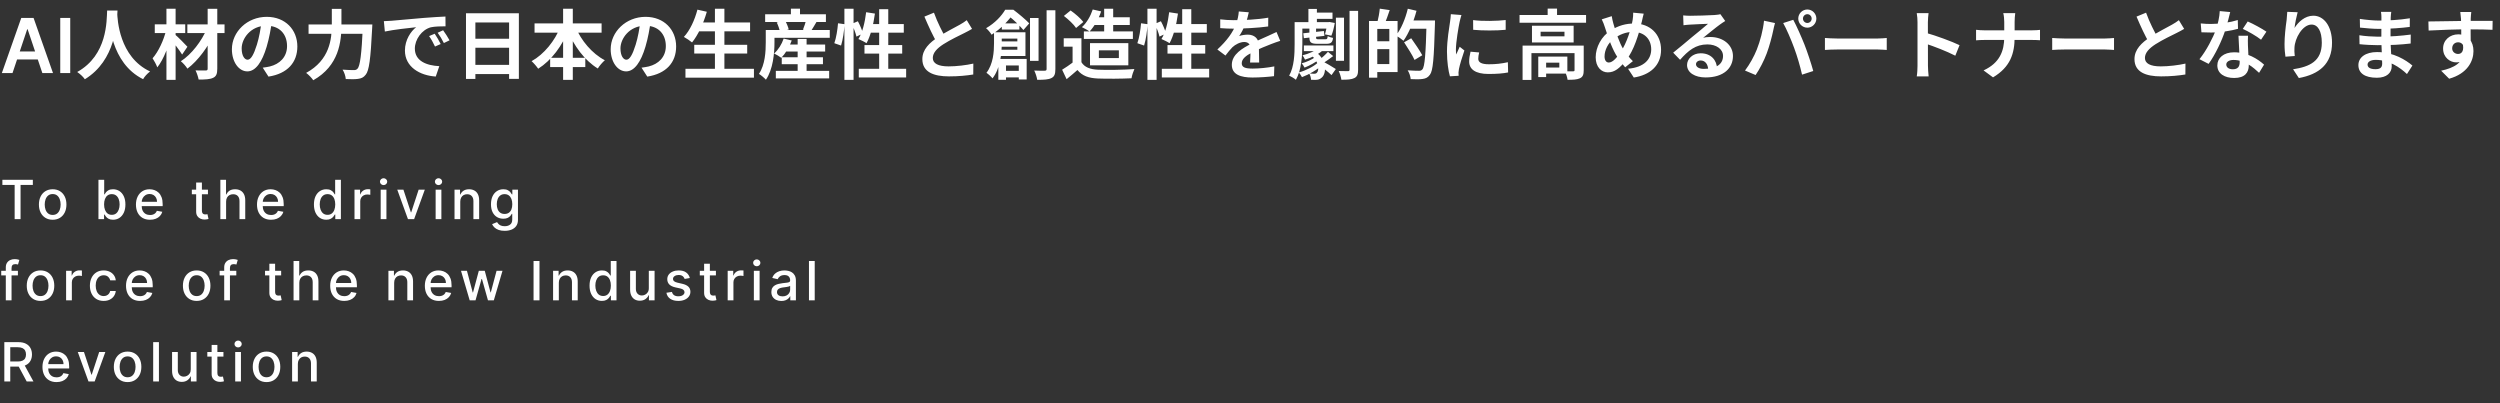
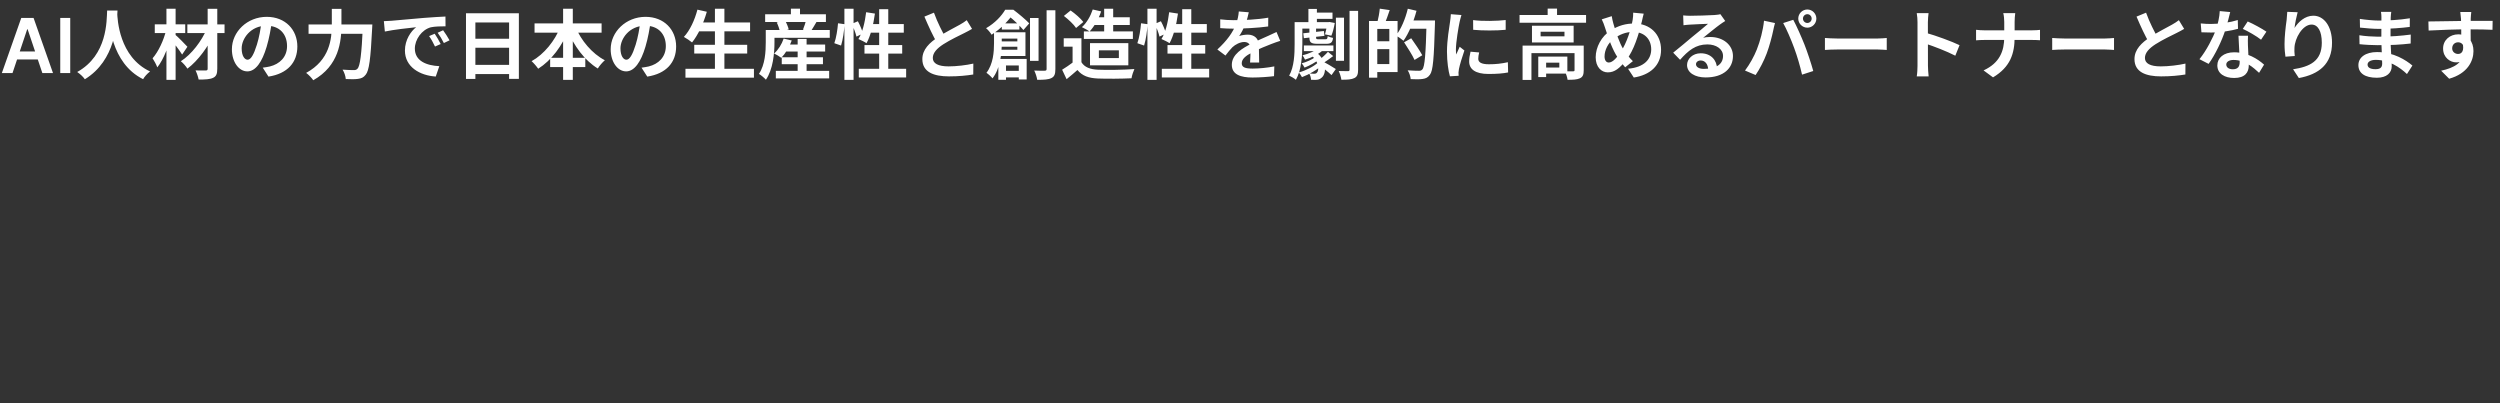
<svg xmlns="http://www.w3.org/2000/svg" width="924" height="149" viewBox="0 0 924 149" fill="none">
  <rect x="0" y="0" width="924" height="149" fill="#333333" stroke="none" />
  <path d="M4.624 27H0.686L7.855 6.636H12.409L19.588 27H15.651L10.212 10.812H10.053L4.624 27ZM4.753 19.016H15.492V21.979H4.753V19.016ZM25.959 6.636V27H22.27V6.636H25.959ZM39.593 3.9H43.429C43.177 8.604 42.813 22.268 31.361 29.296C30.773 28.428 29.681 27.392 28.533 26.608C39.789 20.364 39.397 7.568 39.593 3.9ZM43.317 4.628C43.401 7.064 43.989 21.036 55.469 26.412C54.405 27.224 53.397 28.344 52.893 29.268C40.825 23.276 40.293 7.848 40.069 4.964L43.317 4.628ZM69.245 9.024H82.993V12.216H69.245V9.024ZM76.749 3.256H80.305V25.404C80.305 27.308 79.913 28.232 78.765 28.764C77.617 29.324 75.853 29.408 73.417 29.408C73.249 28.456 72.745 26.944 72.269 26.02C73.809 26.076 75.545 26.048 76.049 26.048C76.553 26.048 76.749 25.88 76.749 25.404V3.256ZM76.469 10.564L79.185 12.216C77.141 17.088 73.221 22.408 69.273 25.376C68.713 24.48 67.677 23.304 66.837 22.632C70.757 20.14 74.593 15.128 76.469 10.564ZM57.205 8.996H68.461V12.216H57.205V8.996ZM61.517 3.228H64.905V29.52H61.517V3.228ZM61.405 11.152L63.589 11.936C62.525 16.556 60.537 21.96 58.129 24.9C57.793 23.864 56.953 22.436 56.393 21.54C58.577 19.076 60.537 14.792 61.405 11.152ZM64.653 12.72C65.549 13.42 68.601 16.528 69.273 17.284L67.313 20.168C66.333 18.572 64.093 15.66 63.001 14.372L64.653 12.72ZM100.493 7.82C100.101 10.676 99.541 13.952 98.561 17.256C96.881 22.912 94.473 26.384 91.421 26.384C88.285 26.384 85.709 22.94 85.709 18.208C85.709 11.768 91.337 6.224 98.589 6.224C105.505 6.224 109.901 11.04 109.901 17.172C109.901 23.052 106.289 27.224 99.233 28.316L97.105 25.012C98.197 24.872 98.981 24.732 99.737 24.564C103.293 23.696 106.093 21.148 106.093 17.032C106.093 12.636 103.349 9.5 98.505 9.5C92.569 9.5 89.321 14.344 89.321 17.872C89.321 20.7 90.441 22.072 91.505 22.072C92.709 22.072 93.773 20.28 94.949 16.5C95.761 13.868 96.377 10.648 96.657 7.708L100.493 7.82ZM114.045 9.052H135.493V12.496H114.045V9.052ZM134.121 9.052H137.621C137.621 9.052 137.593 10.2 137.537 10.676C136.977 21.876 136.417 26.132 135.157 27.616C134.345 28.68 133.533 28.988 132.301 29.156C131.237 29.324 129.501 29.296 127.793 29.212C127.737 28.232 127.261 26.72 126.617 25.74C128.409 25.88 130.061 25.908 130.817 25.908C131.377 25.908 131.713 25.796 132.105 25.432C133.085 24.48 133.645 20.056 134.121 9.724V9.052ZM122.641 3.284H126.197V9.052C126.197 15.408 125.301 24.284 115.781 29.66C115.249 28.848 113.989 27.532 113.149 26.944C121.857 22.212 122.641 14.456 122.641 9.052V3.284ZM141.877 7.82C142.969 7.792 144.089 7.736 144.621 7.68C146.945 7.456 151.565 7.064 156.689 6.616C159.601 6.392 162.653 6.196 164.641 6.112L164.669 9.724C163.157 9.724 160.749 9.752 159.237 10.088C155.877 10.984 153.329 14.624 153.329 17.956C153.329 22.548 157.641 24.228 162.373 24.452L161.057 28.288C155.205 27.924 149.661 24.76 149.661 18.684C149.661 14.68 151.929 11.488 153.805 10.06C151.201 10.34 145.461 10.956 142.241 11.656L141.877 7.82ZM160.665 12.468C161.337 13.448 162.345 15.156 162.877 16.276L160.777 17.2C160.049 15.688 159.461 14.568 158.593 13.336L160.665 12.468ZM163.773 11.18C164.501 12.16 165.565 13.812 166.153 14.904L164.053 15.912C163.297 14.4 162.653 13.336 161.757 12.104L163.773 11.18ZM172.229 4.908H191.773V29.156H188.161V8.296H175.701V29.184H172.229V4.908ZM174.609 14.316H189.673V17.648H174.609V14.316ZM174.581 23.976H189.673V27.364H174.581V23.976ZM197.569 8.66H222.349V12.076H197.569V8.66ZM203.337 21.372H216.329V24.788H203.337V21.372ZM208.125 3.228H211.709V29.52H208.125V3.228ZM207.117 9.892L210.197 10.872C207.789 16.976 203.813 22.324 198.913 25.404C198.353 24.564 197.233 23.276 196.477 22.604C201.069 20.084 205.129 15.044 207.117 9.892ZM212.717 9.976C214.761 14.96 218.849 19.832 223.553 22.268C222.713 22.968 221.509 24.368 220.949 25.32C216.021 22.296 212.101 16.948 209.665 10.984L212.717 9.976ZM240.493 7.82C240.101 10.676 239.541 13.952 238.561 17.256C236.881 22.912 234.473 26.384 231.421 26.384C228.285 26.384 225.709 22.94 225.709 18.208C225.709 11.768 231.337 6.224 238.589 6.224C245.505 6.224 249.901 11.04 249.901 17.172C249.901 23.052 246.289 27.224 239.233 28.316L237.105 25.012C238.197 24.872 238.981 24.732 239.737 24.564C243.293 23.696 246.093 21.148 246.093 17.032C246.093 12.636 243.349 9.5 238.505 9.5C232.569 9.5 229.321 14.344 229.321 17.872C229.321 20.7 230.441 22.072 231.505 22.072C232.709 22.072 233.773 20.28 234.949 16.5C235.761 13.868 236.377 10.648 236.657 7.708L240.493 7.82ZM257.741 8.296H277.229V11.572H257.741V8.296ZM256.593 16.556H276.165V19.776H256.593V16.556ZM253.345 25.432H278.657V28.708H253.345V25.432ZM264.237 3.228H267.737V27.056H264.237V3.228ZM257.769 3.564L261.241 4.348C260.009 8.688 257.965 13 255.781 15.688C255.109 15.1 253.625 14.12 252.757 13.644C254.969 11.292 256.761 7.428 257.769 3.564ZM289.521 16.472H304.977V19.048H289.521V16.472ZM288.933 21.176H304.165V23.724H288.933V21.176ZM286.749 26.188H306.461V28.988H286.749V26.188ZM294.813 14.4H298.117V27.924H294.813V14.4ZM289.633 14.26L292.629 14.96C291.761 17.424 290.249 19.832 288.765 21.372C288.149 20.896 286.861 20.112 286.105 19.776C287.645 18.432 288.961 16.332 289.633 14.26ZM284.873 11.096H306.685V13.98H284.873V11.096ZM282.801 5.272H305.257V8.128H282.801V5.272ZM292.321 3.2H295.681V6.952H292.321V3.2ZM283.025 11.096H286.245V15.66C286.245 19.608 285.741 25.6 283.081 29.464C282.577 28.848 281.177 27.7 280.505 27.308C282.801 23.892 283.025 18.992 283.025 15.632V11.096ZM287.085 8.296L290.109 7.484C290.725 8.548 291.313 9.948 291.509 10.9L288.261 11.768C288.121 10.844 287.617 9.388 287.085 8.296ZM298.005 7.204L301.841 8.016C301.001 9.444 300.161 10.844 299.545 11.768L296.773 10.956C297.221 9.864 297.753 8.324 298.005 7.204ZM312.089 3.228H315.477V29.52H312.089V3.228ZM309.737 8.604L312.145 8.94C312.005 11.376 311.529 14.708 310.857 16.836L308.365 15.968C309.065 14.064 309.541 10.928 309.737 8.604ZM314.805 8.828L317.073 7.848C317.857 9.304 318.669 11.208 318.949 12.384L316.541 13.532C316.289 12.3 315.533 10.34 314.805 8.828ZM320.125 4.516L323.373 5.02C322.813 9.192 321.721 13.336 320.265 15.968C319.593 15.492 318.081 14.764 317.269 14.428C318.753 12.076 319.677 8.268 320.125 4.516ZM321.105 8.884H334.041V12.076H320.153L321.105 8.884ZM324.941 3.396H328.301V27.28H324.941V3.396ZM319.509 16.668H333.453V19.804H319.509V16.668ZM317.409 25.432H334.909V28.624H317.409V25.432ZM359.269 10.676C358.401 11.18 357.505 11.684 356.469 12.188C354.733 13.056 351.233 14.708 348.657 16.36C346.333 17.872 344.765 19.496 344.765 21.428C344.765 23.444 346.725 24.536 350.617 24.536C353.473 24.536 357.253 24.088 359.745 23.5L359.717 27.532C357.309 27.924 354.369 28.232 350.729 28.232C345.129 28.232 340.901 26.664 340.901 21.848C340.901 18.292 343.505 15.8 346.837 13.616C349.497 11.852 353.025 10.116 354.733 9.136C355.797 8.52 356.581 8.044 357.309 7.456L359.269 10.676ZM345.185 4.684C346.529 8.408 348.293 11.768 349.609 14.12L346.417 15.968C344.877 13.42 343.197 9.752 341.657 6.14L345.185 4.684ZM370.273 8.66H376.769V10.928H370.273V8.66ZM370.189 26.188H378.505V28.596H370.189V26.188ZM368.733 15.296H377.693V17.284H368.733V15.296ZM367.389 11.936H370.245V16.052C370.245 19.748 369.685 25.348 366.829 28.96C366.381 28.372 365.177 27.28 364.589 26.916C367.081 23.696 367.389 19.188 367.389 15.996V11.936ZM369.013 11.936H379.009V20.7H368.929V18.376H376.013V14.26H369.013V11.936ZM368.985 21.792H379.457V29.38H376.545V24.2H371.813V29.492H368.985V21.792ZM380.689 6.644H383.853V22.492H380.689V6.644ZM386.821 3.788H390.069V25.488C390.069 27.392 389.705 28.316 388.613 28.848C387.521 29.408 385.813 29.52 383.349 29.492C383.237 28.568 382.733 27.028 382.257 26.076C383.937 26.16 385.589 26.16 386.121 26.132C386.625 26.132 386.821 25.964 386.821 25.488V3.788ZM371.533 3.592H373.409V4.264H374.445V5.216C372.765 7.484 370.301 10.368 366.493 12.832C366.073 12.076 365.093 10.928 364.449 10.424C367.809 8.492 370.189 5.86 371.533 3.592ZM372.261 3.592H374.529C376.489 5.076 379.037 7.176 380.409 8.632L378.253 11.096C377.077 9.696 374.669 7.288 372.849 5.944H372.261V3.592ZM404.265 6.392H417.565V9.248H404.265V6.392ZM400.597 11.6H418.713V14.4H400.597V11.6ZM403.873 3.508L406.981 4.208C406.029 7.092 404.377 9.864 402.697 11.656C402.053 11.152 400.653 10.396 399.869 10.032C401.633 8.464 403.061 5.972 403.873 3.508ZM408.101 3.228H411.433V13.476H408.101V3.228ZM399.701 14.148V24.452H396.425V17.256H393.149V14.148H399.701ZM399.701 22.996C400.821 24.844 402.949 25.656 405.861 25.768C409.137 25.908 415.493 25.824 419.273 25.516C418.909 26.3 418.349 27.924 418.209 28.932C414.821 29.1 409.165 29.156 405.805 29.016C402.361 28.876 400.037 28.064 398.217 25.88C396.985 26.972 395.725 28.036 394.213 29.268L392.561 25.768C393.821 24.984 395.333 24.004 396.621 22.996H399.701ZM393.205 5.888L395.697 3.872C397.377 5.048 399.421 6.812 400.401 8.128L397.713 10.34C396.873 9.024 394.857 7.148 393.205 5.888ZM406.141 18.6V21.456H413.533V18.6H406.141ZM402.865 15.94H417.033V24.144H402.865V15.94ZM424.089 3.228H427.477V29.52H424.089V3.228ZM421.737 8.604L424.145 8.94C424.005 11.376 423.529 14.708 422.857 16.836L420.365 15.968C421.065 14.064 421.541 10.928 421.737 8.604ZM426.805 8.828L429.073 7.848C429.857 9.304 430.669 11.208 430.949 12.384L428.541 13.532C428.289 12.3 427.533 10.34 426.805 8.828ZM432.125 4.516L435.373 5.02C434.813 9.192 433.721 13.336 432.265 15.968C431.593 15.492 430.081 14.764 429.269 14.428C430.753 12.076 431.677 8.268 432.125 4.516ZM433.105 8.884H446.041V12.076H432.153L433.105 8.884ZM436.941 3.396H440.301V27.28H436.941V3.396ZM431.509 16.668H445.453V19.804H431.509V16.668ZM429.409 25.432H446.909V28.624H429.409V25.432ZM461.553 4.544C461.329 5.58 460.965 7.232 460.181 9.248C459.593 10.62 458.781 12.216 457.997 13.336C458.753 13 460.237 12.804 461.189 12.804C463.513 12.804 465.277 14.176 465.277 16.78C465.277 18.292 465.361 21.344 465.389 23.108H462.029C462.141 21.792 462.197 19.412 462.169 17.9C462.169 16.108 461.049 15.52 459.873 15.52C458.333 15.52 456.569 16.444 455.505 17.452C454.665 18.292 453.881 19.3 452.929 20.532L449.933 18.292C453.517 14.988 455.673 11.964 456.849 8.884C457.409 7.372 457.773 5.664 457.857 4.236L461.553 4.544ZM450.997 7.148C452.425 7.344 454.497 7.456 455.925 7.456C459.621 7.456 464.689 7.26 468.749 6.532L468.721 9.78C464.773 10.34 459.145 10.592 455.729 10.592C454.581 10.592 452.537 10.536 450.997 10.396V7.148ZM473.173 15.1C472.305 15.352 470.793 15.912 469.841 16.276C468.021 16.976 465.501 17.984 462.869 19.328C460.321 20.644 458.949 21.848 458.949 23.388C458.949 24.928 460.293 25.348 463.009 25.348C465.389 25.348 468.525 25.04 470.989 24.536L470.877 28.148C469.001 28.4 465.585 28.652 462.925 28.652C458.557 28.652 455.281 27.56 455.281 23.948C455.281 20.056 459.285 17.76 462.645 16.08C465.221 14.736 466.985 14.064 468.665 13.28C469.757 12.804 470.737 12.356 471.801 11.824L473.173 15.1ZM493.753 6.532H496.749V22.464H493.753V6.532ZM498.793 4.012H501.957V25.74C501.957 27.448 501.621 28.344 500.585 28.848C499.549 29.38 497.953 29.492 495.769 29.464C495.657 28.568 495.209 27.14 494.789 26.244C496.217 26.3 497.701 26.3 498.205 26.3C498.653 26.3 498.793 26.16 498.793 25.712V4.012ZM479.557 8.184H491.513V10.564H479.557V8.184ZM481.909 16.808H492.829V18.908H481.909V16.808ZM485.101 4.656H492.493V6.98H485.101V4.656ZM481.685 12.3L489.301 11.46L489.525 13.252L481.909 14.12L481.685 12.3ZM483.589 3.312H486.725V9.584H483.589V3.312ZM484.625 20.476L486.501 19.384C490.421 22.212 490.309 27.196 488.545 28.652C487.817 29.324 487.201 29.492 486.165 29.52C485.689 29.52 485.129 29.52 484.569 29.492C484.541 28.82 484.317 27.812 483.841 27.14C484.569 27.224 485.185 27.252 485.633 27.252C486.109 27.252 486.501 27.196 486.753 26.832C487.537 26.132 487.649 22.716 484.625 20.476ZM478.493 8.184H481.349V16.332C481.349 20.308 481.041 25.88 478.969 29.492C478.437 29.016 477.149 28.232 476.477 27.952C478.353 24.62 478.493 19.86 478.493 16.332V8.184ZM483.953 10.368H486.417V13.812C486.417 14.456 486.585 14.512 487.341 14.512C487.705 14.512 489.441 14.512 489.917 14.512C490.477 14.512 490.617 14.344 490.701 13.364C491.177 13.616 492.073 13.896 492.689 14.008C492.493 15.716 491.849 16.192 490.225 16.192C489.693 16.192 487.509 16.192 486.977 16.192C484.541 16.192 483.953 15.688 483.953 13.812V10.368ZM490.813 19.16L492.745 20.728C491.429 21.708 490.085 22.688 489.021 23.36L487.621 22.1C488.601 21.372 490.029 20.056 490.813 19.16ZM490.533 8.184H490.953L491.401 8.128L493.333 8.492C493.053 10.144 492.577 12.048 492.073 13.196L489.721 12.692C490.057 11.628 490.393 9.92 490.533 8.604V8.184ZM487.397 17.648L489.245 18.292C487.649 19.916 484.821 21.316 482.329 22.044C482.161 21.596 481.713 20.84 481.405 20.448C483.589 19.916 486.221 18.824 487.397 17.648ZM486.109 21.092L487.509 21.96C486.277 23.024 484.009 24.284 482.161 24.984C481.937 24.536 481.461 23.78 481.069 23.416C482.805 22.968 485.017 21.988 486.109 21.092ZM487.089 23.136L488.545 24.116C486.921 25.74 483.785 27.56 481.209 28.512C480.957 27.98 480.425 27.224 480.033 26.776C482.497 26.132 485.577 24.592 487.089 23.136ZM488.601 22.52C489.637 23.024 492.941 24.984 493.725 25.516L492.129 27.756C491.093 26.748 488.489 24.676 487.229 23.78L488.601 22.52ZM507.949 7.764H516.545V26.636H507.949V23.668H513.493V10.704H507.949V7.764ZM505.989 7.764H509.041V28.708H505.989V7.764ZM507.809 15.24H514.977V18.152H507.809V15.24ZM509.965 3.2L513.633 3.732C512.989 5.636 512.289 7.624 511.729 8.94L509.041 8.352C509.433 6.896 509.825 4.74 509.965 3.2ZM520.241 7.568H528.417V10.62H520.241V7.568ZM527.269 7.568H530.377C530.377 7.568 530.377 8.66 530.349 9.08C529.985 21.68 529.649 26.132 528.501 27.616C527.717 28.708 526.933 29.016 525.785 29.184C524.721 29.352 523.013 29.324 521.389 29.24C521.333 28.316 520.885 26.888 520.269 25.992C522.089 26.132 523.769 26.16 524.469 26.16C525.029 26.16 525.337 26.048 525.701 25.656C526.597 24.704 526.961 19.888 527.269 8.212V7.568ZM520.325 3.228L523.545 3.984C522.453 8.128 520.633 12.384 518.729 15.072C518.113 14.512 516.741 13.56 515.957 13.112C517.833 10.76 519.429 6.952 520.325 3.228ZM518.953 15.632L521.585 14.148C522.957 16.08 524.805 18.768 525.673 20.42L522.817 22.156C522.061 20.448 520.297 17.704 518.953 15.632ZM544.461 7.428C547.905 7.904 553.505 7.764 556.501 7.4V11.012C553.085 11.348 547.989 11.348 544.489 11.012L544.461 7.428ZM546.701 19.384C546.477 20.336 546.365 21.008 546.365 21.736C546.365 22.996 547.457 23.752 550.313 23.752C552.805 23.752 554.877 23.528 557.313 22.996L557.397 26.776C555.577 27.14 553.309 27.336 550.145 27.336C545.329 27.336 543.005 25.6 543.005 22.744C543.005 21.624 543.173 20.532 543.509 19.104L546.701 19.384ZM540.149 5.552C539.953 6.14 539.589 7.568 539.477 8.072C539.085 9.92 538.105 15.52 538.105 18.32C538.105 18.88 538.133 19.58 538.217 20.14C538.637 19.188 539.085 18.236 539.505 17.284L541.241 18.656C540.429 21.008 539.505 24.032 539.225 25.516C539.141 25.936 539.057 26.552 539.057 26.832C539.085 27.14 539.085 27.616 539.113 28.008L535.893 28.204C535.333 26.3 534.801 22.884 534.801 19.076C534.801 14.848 535.641 10.144 535.949 7.96C536.061 7.204 536.201 6.14 536.229 5.244L540.149 5.552ZM561.625 5.552H586.209V8.408H561.625V5.552ZM572.013 3.172H575.485V6.98H572.013V3.172ZM562.745 16.864H583.213V19.636H566.021V29.548H562.745V16.864ZM581.953 16.864H585.341V25.992C585.341 27.532 585.033 28.428 583.941 28.932C582.877 29.436 581.393 29.492 579.377 29.492C579.265 28.54 578.789 27.196 578.341 26.328C579.601 26.384 581.029 26.384 581.421 26.356C581.841 26.356 581.953 26.244 581.953 25.908V16.864ZM568.541 20.924H571.453V28.484H568.541V20.924ZM569.997 20.924H579.293V27.196H569.997V24.956H576.325V23.164H569.997V20.924ZM569.409 11.74V13.42H578.229V11.74H569.409ZM566.217 9.5H581.617V15.688H566.217V9.5ZM607.517 5.048C607.265 5.832 607.013 7.204 606.845 7.876C605.669 12.832 603.849 18.656 601.161 22.044C598.585 25.292 596.793 26.748 594.217 26.748C591.893 26.748 589.765 24.788 589.765 21.176C589.765 17.424 591.921 13.42 595.197 11.32C598.193 9.388 601.021 8.688 604.017 8.688C609.785 8.688 613.929 12.58 613.929 18.404C613.929 24.34 609.701 27.756 603.849 28.652L601.721 25.404C607.881 24.872 610.289 21.736 610.289 18.236C610.289 14.428 607.685 11.796 603.653 11.796C600.741 11.796 598.473 12.86 596.513 14.288C594.329 15.828 593.041 18.572 593.041 20.868C593.041 22.24 593.629 23.108 594.609 23.108C596.065 23.108 597.605 21.316 599.061 19.104C601.217 15.94 602.841 10.788 603.429 7.344C603.569 6.532 603.653 5.356 603.625 4.684L607.517 5.048ZM595.701 5.972C595.841 6.924 596.065 7.848 596.289 8.66C597.157 11.796 598.641 16.08 599.929 18.096C600.881 19.608 602.197 21.372 603.513 22.604L600.657 24.872C599.565 23.64 598.725 22.576 597.829 21.148C596.121 18.656 594.441 14.176 593.153 10.032C592.845 9.052 592.509 8.156 592.005 7.148L595.701 5.972ZM622.105 5.692C622.889 5.776 623.841 5.832 624.625 5.832C626.137 5.832 632.101 5.692 633.697 5.552C634.873 5.468 635.517 5.356 635.853 5.244L637.645 7.764C637.001 8.184 636.329 8.576 635.713 9.052C634.201 10.116 631.261 12.58 629.469 13.98C630.421 13.728 631.261 13.672 632.129 13.672C636.889 13.672 640.501 16.64 640.501 20.7C640.501 25.124 637.141 28.624 630.365 28.624C626.473 28.624 623.533 26.86 623.533 24.032C623.533 21.764 625.605 19.692 628.573 19.692C632.409 19.692 634.537 22.268 634.621 25.348L631.345 25.768C631.289 23.752 630.225 22.352 628.573 22.352C627.537 22.352 626.837 22.996 626.837 23.724C626.837 24.76 627.985 25.46 629.693 25.46C634.425 25.46 636.833 23.668 636.833 20.672C636.833 18.124 634.313 16.416 631.037 16.416C626.725 16.416 623.953 18.712 620.957 22.1L618.409 19.468C620.397 17.9 623.785 15.044 625.409 13.672C626.977 12.384 629.917 10.032 631.289 8.8C629.861 8.856 625.997 8.996 624.485 9.108C623.729 9.164 622.861 9.22 622.217 9.332L622.105 5.692ZM666.373 6.868C666.373 7.764 667.101 8.492 667.997 8.492C668.865 8.492 669.593 7.764 669.593 6.868C669.593 5.972 668.865 5.244 667.997 5.244C667.101 5.244 666.373 5.972 666.373 6.868ZM664.637 6.868C664.637 5.02 666.149 3.508 667.997 3.508C669.817 3.508 671.329 5.02 671.329 6.868C671.329 8.716 669.817 10.228 667.997 10.228C666.149 10.228 664.637 8.716 664.637 6.868ZM649.321 18.292C650.553 15.184 651.617 11.236 651.981 7.652L656.041 8.52C655.817 9.304 655.481 10.676 655.369 11.32C654.977 13.28 653.969 17.116 652.989 19.72C651.981 22.436 650.329 25.628 648.873 27.728L644.953 26.076C646.689 23.78 648.341 20.784 649.321 18.292ZM663.125 17.732C662.061 14.792 660.269 10.648 659.065 8.52L662.789 7.316C663.965 9.472 665.869 13.784 666.933 16.472C667.941 19.02 669.425 23.472 670.181 26.244L666.037 27.588C665.281 24.284 664.245 20.756 663.125 17.732ZM674.493 14.036C675.529 14.12 677.545 14.232 679.001 14.232C682.305 14.232 691.545 14.232 694.037 14.232C695.353 14.232 696.585 14.092 697.341 14.036V18.46C696.669 18.432 695.241 18.292 694.065 18.292C691.517 18.292 682.305 18.292 679.001 18.292C677.433 18.292 675.557 18.376 674.493 18.46V14.036ZM708.709 24.34C708.709 22.184 708.709 10.592 708.709 8.24C708.709 7.232 708.625 5.86 708.429 4.852H712.797C712.685 5.86 712.545 7.064 712.545 8.24C712.545 11.32 712.573 22.268 712.573 24.34C712.573 25.124 712.685 27.084 712.825 28.232H708.429C708.625 27.14 708.709 25.432 708.709 24.34ZM711.733 12.104C715.457 13.14 721.505 15.352 724.249 16.696L722.681 20.588C719.489 18.936 714.785 17.144 711.733 16.136V12.104ZM740.769 8.128C740.769 7.204 740.657 5.748 740.405 4.852H744.829C744.689 5.748 744.605 7.288 744.605 8.156C744.605 9.724 744.605 11.824 744.605 13.7C744.605 19.776 743.037 24.76 736.625 28.596L733.125 26.02C739.033 23.304 740.769 18.908 740.769 13.7C740.769 11.824 740.769 9.696 740.769 8.128ZM730.353 11.012C731.221 11.124 732.369 11.208 733.489 11.208C735.085 11.208 749.197 11.208 750.905 11.208C752.193 11.208 753.397 11.124 753.985 11.04V14.876C753.397 14.82 751.997 14.764 750.877 14.764C749.197 14.764 735.085 14.764 733.573 14.764C732.369 14.764 731.249 14.82 730.353 14.904V11.012ZM758.493 14.036C759.529 14.12 761.545 14.232 763.001 14.232C766.305 14.232 775.545 14.232 778.037 14.232C779.353 14.232 780.585 14.092 781.341 14.036V18.46C780.669 18.432 779.241 18.292 778.065 18.292C775.517 18.292 766.305 18.292 763.001 18.292C761.433 18.292 759.557 18.376 758.493 18.46V14.036ZM807.269 10.676C806.401 11.18 805.505 11.684 804.469 12.188C802.733 13.056 799.233 14.708 796.657 16.36C794.333 17.872 792.765 19.496 792.765 21.428C792.765 23.444 794.725 24.536 798.617 24.536C801.473 24.536 805.253 24.088 807.745 23.5L807.717 27.532C805.309 27.924 802.369 28.232 798.729 28.232C793.129 28.232 788.901 26.664 788.901 21.848C788.901 18.292 791.505 15.8 794.837 13.616C797.497 11.852 801.025 10.116 802.733 9.136C803.797 8.52 804.581 8.044 805.309 7.456L807.269 10.676ZM793.185 4.684C794.529 8.408 796.293 11.768 797.609 14.12L794.417 15.968C792.877 13.42 791.197 9.752 789.657 6.14L793.185 4.684ZM813.394 8.66C814.598 8.8 816.11 8.856 817.118 8.856C820.59 8.856 824.37 8.268 827.086 7.4L827.17 10.648C824.762 11.32 820.73 12.048 817.146 12.02C816.026 12.02 814.85 11.992 813.646 11.936L813.394 8.66ZM824.286 4.46C823.922 5.944 823.25 8.688 822.494 11.068C821.206 15.1 818.686 20.308 816.306 23.612L812.918 21.876C815.438 18.796 817.958 13.896 819.05 10.872C819.722 8.856 820.338 6.252 820.422 4.096L824.286 4.46ZM830.866 13.196C830.782 14.372 830.81 15.548 830.838 16.78C830.894 18.432 831.146 22.604 831.146 24.172C831.146 26.776 829.746 28.82 825.742 28.82C822.27 28.82 819.526 27.252 819.526 24.172C819.526 21.456 821.822 19.328 825.714 19.328C830.614 19.328 834.478 21.792 836.802 23.892L834.954 26.916C832.938 25.04 829.746 22.156 825.518 22.156C823.894 22.156 822.83 22.856 822.83 23.836C822.83 24.872 823.726 25.6 825.266 25.6C827.17 25.6 827.786 24.536 827.786 22.968C827.786 21.288 827.478 16.136 827.338 13.196H830.866ZM835.682 14.68C834.058 13.364 830.866 11.544 828.934 10.676L830.754 7.932C832.77 8.8 836.214 10.676 837.67 11.712L835.682 14.68ZM849.206 4.516C848.814 5.888 848.226 8.772 848.058 10.34C849.402 8.184 851.866 5.804 855.002 5.804C858.894 5.804 861.918 9.64 861.918 15.8C861.918 23.724 857.074 27.476 849.654 28.848L847.526 25.6C853.77 24.648 858.138 22.576 858.138 15.8C858.138 11.488 856.682 9.08 854.358 9.08C851.054 9.08 848.142 14.064 848.03 17.732C847.974 18.516 848.002 19.412 848.142 20.7L844.698 20.952C844.53 19.86 844.362 18.152 844.362 16.276C844.362 13.644 844.726 10.2 845.146 7.288C845.258 6.252 845.342 5.132 845.37 4.376L849.206 4.516ZM883.814 4.376C883.73 4.936 883.646 5.636 883.618 6.364C883.562 7.792 883.534 11.768 883.534 14.12C883.534 17.2 883.982 22.268 883.982 24.48C883.982 26.888 882.162 28.736 878.494 28.736C874.014 28.736 871.662 27.028 871.662 24.06C871.662 21.232 874.266 19.244 878.55 19.244C884.71 19.244 889.302 22.268 891.626 24.228L889.61 27.364C886.95 24.844 882.89 22.128 878.102 22.128C876.142 22.128 875.05 22.884 875.05 23.864C875.05 24.928 876.03 25.572 877.962 25.572C879.446 25.572 880.454 25.152 880.454 23.528C880.454 21.848 880.146 16.836 880.146 14.12C880.146 11.432 880.174 7.876 880.174 6.28C880.174 5.776 880.118 4.908 880.006 4.376H883.814ZM872.194 6.98C874.182 7.316 877.402 7.596 879.11 7.596C882.918 7.596 886.586 7.4 890.674 6.756L890.646 9.948C887.79 10.34 883.338 10.676 879.138 10.676C877.346 10.676 874.098 10.424 872.25 10.2L872.194 6.98ZM872.026 13.028C873.874 13.364 877.29 13.56 878.774 13.56C883.954 13.56 887.566 13.224 891.01 12.776L890.982 16.08C887.118 16.528 884.066 16.696 878.746 16.696C877.094 16.696 873.93 16.556 872.082 16.332L872.026 13.028ZM913.382 4.432C913.298 4.908 913.214 6.392 913.186 6.84C913.102 8.688 913.158 14.4 913.186 16.64L909.686 15.464C909.686 13.728 909.686 8.352 909.574 6.868C909.49 5.748 909.378 4.796 909.322 4.432H913.382ZM897.534 7.932C901.706 7.932 909.098 7.708 912.598 7.708C915.454 7.708 919.71 7.68 921.278 7.708L921.222 11.012C919.486 10.928 916.63 10.844 912.514 10.844C907.418 10.844 901.846 11.068 897.618 11.292L897.534 7.932ZM912.71 16.22C912.71 20.784 911.03 23.052 907.81 23.052C905.654 23.052 902.966 21.344 902.966 17.928C902.966 14.764 905.542 12.692 908.566 12.692C912.262 12.692 914.194 15.408 914.194 18.88C914.194 22.548 912.038 27.168 905.206 29.1L902.238 26.132C906.998 25.096 910.722 23.22 910.722 18.32C910.722 16.5 909.742 15.632 908.51 15.632C907.418 15.632 906.326 16.388 906.326 17.872C906.326 19.132 907.362 19.944 908.51 19.944C909.826 19.944 910.974 18.824 910.078 15.492L912.71 16.22Z" fill="white" />
-   <path d="M0.881 68.344V66.454H12.138V68.344H7.599V81H5.412V68.344H0.881ZM19.468 81.22C18.445 81.22 17.553 80.986 16.791 80.517C16.028 80.048 15.436 79.392 15.015 78.55C14.594 77.707 14.383 76.722 14.383 75.595C14.383 74.463 14.594 73.474 15.015 72.626C15.436 71.779 16.028 71.121 16.791 70.652C17.553 70.183 18.445 69.949 19.468 69.949C20.491 69.949 21.383 70.183 22.146 70.652C22.908 71.121 23.5 71.779 23.921 72.626C24.343 73.474 24.553 74.463 24.553 75.595C24.553 76.722 24.343 77.707 23.921 78.55C23.5 79.392 22.908 80.048 22.146 80.517C21.383 80.986 20.491 81.22 19.468 81.22ZM19.475 79.438C20.138 79.438 20.687 79.262 21.123 78.912C21.558 78.562 21.88 78.095 22.089 77.513C22.302 76.93 22.408 76.289 22.408 75.588C22.408 74.892 22.302 74.253 22.089 73.671C21.88 73.083 21.558 72.612 21.123 72.257C20.687 71.902 20.138 71.724 19.475 71.724C18.808 71.724 18.254 71.902 17.813 72.257C17.378 72.612 17.053 73.083 16.84 73.671C16.632 74.253 16.528 74.892 16.528 75.588C16.528 76.289 16.632 76.93 16.84 77.513C17.053 78.095 17.378 78.562 17.813 78.912C18.254 79.262 18.808 79.438 19.475 79.438ZM36.387 81V66.454H38.511V71.859H38.639C38.762 71.632 38.939 71.369 39.171 71.071C39.403 70.773 39.725 70.512 40.137 70.29C40.549 70.062 41.093 69.949 41.771 69.949C42.651 69.949 43.437 70.171 44.129 70.617C44.82 71.062 45.362 71.703 45.755 72.541C46.153 73.379 46.352 74.388 46.352 75.567C46.352 76.746 46.155 77.757 45.762 78.599C45.369 79.438 44.829 80.084 44.143 80.538C43.456 80.988 42.673 81.213 41.792 81.213C41.129 81.213 40.587 81.102 40.166 80.879C39.749 80.657 39.422 80.396 39.185 80.098C38.949 79.8 38.766 79.535 38.639 79.303H38.461V81H36.387ZM38.468 75.546C38.468 76.312 38.579 76.985 38.802 77.562C39.024 78.14 39.346 78.592 39.768 78.919C40.189 79.241 40.705 79.402 41.316 79.402C41.95 79.402 42.481 79.234 42.907 78.898C43.333 78.557 43.655 78.095 43.873 77.513C44.095 76.93 44.207 76.275 44.207 75.546C44.207 74.826 44.098 74.18 43.88 73.606C43.667 73.034 43.345 72.581 42.914 72.25C42.488 71.919 41.955 71.753 41.316 71.753C40.7 71.753 40.18 71.912 39.754 72.229C39.332 72.546 39.013 72.989 38.795 73.557C38.577 74.125 38.468 74.788 38.468 75.546ZM55.438 81.22C54.363 81.22 53.437 80.99 52.661 80.531C51.889 80.067 51.292 79.416 50.871 78.578C50.454 77.735 50.246 76.748 50.246 75.617C50.246 74.499 50.454 73.514 50.871 72.662C51.292 71.81 51.88 71.144 52.633 70.666C53.39 70.188 54.275 69.949 55.289 69.949C55.904 69.949 56.501 70.051 57.078 70.254C57.656 70.458 58.175 70.778 58.634 71.213C59.093 71.649 59.455 72.215 59.721 72.91C59.986 73.602 60.118 74.442 60.118 75.432V76.185H51.446V74.594H58.037C58.037 74.035 57.924 73.54 57.696 73.109C57.469 72.674 57.15 72.331 56.738 72.079C56.33 71.829 55.852 71.703 55.303 71.703C54.706 71.703 54.185 71.85 53.74 72.144C53.3 72.432 52.959 72.811 52.718 73.28C52.481 73.744 52.363 74.248 52.363 74.793V76.035C52.363 76.765 52.49 77.385 52.746 77.896C53.007 78.408 53.369 78.798 53.833 79.068C54.297 79.333 54.839 79.466 55.459 79.466C55.862 79.466 56.229 79.409 56.56 79.296C56.892 79.177 57.178 79.002 57.419 78.77C57.661 78.538 57.846 78.251 57.973 77.91L59.983 78.273C59.822 78.865 59.533 79.383 59.117 79.828C58.705 80.269 58.186 80.612 57.561 80.858C56.941 81.099 56.233 81.22 55.438 81.22ZM76.86 70.091V71.796H70.901V70.091H76.86ZM72.499 67.477H74.623V77.797C74.623 78.209 74.684 78.519 74.807 78.727C74.93 78.931 75.089 79.07 75.283 79.146C75.482 79.217 75.697 79.253 75.929 79.253C76.1 79.253 76.249 79.241 76.377 79.217C76.505 79.194 76.604 79.175 76.675 79.16L77.059 80.915C76.936 80.962 76.76 81.01 76.533 81.057C76.306 81.109 76.022 81.137 75.681 81.142C75.122 81.151 74.601 81.052 74.118 80.844C73.635 80.635 73.245 80.313 72.946 79.878C72.648 79.442 72.499 78.895 72.499 78.237V67.477ZM83.567 74.523V81H81.443V66.454H83.538V71.867H83.673C83.929 71.279 84.32 70.813 84.845 70.467C85.371 70.122 86.057 69.949 86.905 69.949C87.653 69.949 88.306 70.103 88.865 70.41C89.428 70.718 89.864 71.178 90.172 71.788C90.484 72.394 90.641 73.152 90.641 74.061V81H88.517V74.317C88.517 73.517 88.311 72.896 87.899 72.456C87.487 72.011 86.914 71.788 86.18 71.788C85.678 71.788 85.229 71.895 84.831 72.108C84.438 72.321 84.128 72.633 83.901 73.046C83.678 73.453 83.567 73.945 83.567 74.523ZM100.176 81.22C99.101 81.22 98.176 80.99 97.399 80.531C96.627 80.067 96.031 79.416 95.609 78.578C95.193 77.735 94.984 76.748 94.984 75.617C94.984 74.499 95.193 73.514 95.609 72.662C96.031 71.81 96.618 71.144 97.371 70.666C98.128 70.188 99.014 69.949 100.027 69.949C100.643 69.949 101.239 70.051 101.817 70.254C102.394 70.458 102.913 70.778 103.372 71.213C103.831 71.649 104.194 72.215 104.459 72.91C104.724 73.602 104.857 74.442 104.857 75.432V76.185H96.185V74.594H102.776C102.776 74.035 102.662 73.54 102.435 73.109C102.207 72.674 101.888 72.331 101.476 72.079C101.069 71.829 100.59 71.703 100.041 71.703C99.445 71.703 98.924 71.85 98.479 72.144C98.038 72.432 97.697 72.811 97.456 73.28C97.219 73.744 97.101 74.248 97.101 74.793V76.035C97.101 76.765 97.229 77.385 97.484 77.896C97.745 78.408 98.107 78.798 98.571 79.068C99.035 79.333 99.577 79.466 100.197 79.466C100.6 79.466 100.967 79.409 101.298 79.296C101.63 79.177 101.916 79.002 102.158 78.77C102.399 78.538 102.584 78.251 102.712 77.91L104.722 78.273C104.561 78.865 104.272 79.383 103.855 79.828C103.443 80.269 102.925 80.612 102.3 80.858C101.679 81.099 100.972 81.22 100.176 81.22ZM120.589 81.213C119.709 81.213 118.923 80.988 118.232 80.538C117.545 80.084 117.005 79.438 116.612 78.599C116.224 77.757 116.03 76.746 116.03 75.567C116.03 74.388 116.226 73.379 116.619 72.541C117.017 71.703 117.562 71.062 118.253 70.617C118.944 70.171 119.728 69.949 120.604 69.949C121.281 69.949 121.825 70.062 122.237 70.29C122.654 70.512 122.976 70.773 123.203 71.071C123.435 71.369 123.615 71.632 123.743 71.859H123.871V66.454H125.994V81H123.92V79.303H123.743C123.615 79.535 123.43 79.8 123.189 80.098C122.952 80.396 122.625 80.657 122.209 80.879C121.792 81.102 121.252 81.213 120.589 81.213ZM121.058 79.402C121.669 79.402 122.185 79.241 122.607 78.919C123.033 78.592 123.355 78.14 123.572 77.562C123.795 76.985 123.906 76.312 123.906 75.546C123.906 74.788 123.797 74.125 123.58 73.557C123.362 72.989 123.042 72.546 122.621 72.229C122.199 71.912 121.679 71.753 121.058 71.753C120.419 71.753 119.886 71.919 119.46 72.25C119.034 72.581 118.712 73.034 118.494 73.606C118.281 74.18 118.175 74.826 118.175 75.546C118.175 76.275 118.284 76.93 118.501 77.513C118.719 78.095 119.041 78.557 119.467 78.898C119.898 79.234 120.429 79.402 121.058 79.402ZM131.025 81V70.091H133.078V71.824H133.191C133.39 71.237 133.741 70.775 134.243 70.439C134.749 70.098 135.322 69.928 135.961 69.928C136.094 69.928 136.25 69.932 136.43 69.942C136.615 69.951 136.759 69.963 136.863 69.977V72.008C136.778 71.985 136.627 71.959 136.409 71.93C136.191 71.897 135.973 71.881 135.755 71.881C135.253 71.881 134.806 71.987 134.413 72.2C134.025 72.409 133.717 72.7 133.49 73.074C133.262 73.443 133.149 73.865 133.149 74.338V81H131.025ZM140.701 81V70.091H142.825V81H140.701ZM141.773 68.408C141.404 68.408 141.087 68.285 140.822 68.038C140.561 67.787 140.431 67.489 140.431 67.144C140.431 66.793 140.561 66.495 140.822 66.249C141.087 65.998 141.404 65.872 141.773 65.872C142.143 65.872 142.458 65.998 142.718 66.249C142.983 66.495 143.116 66.793 143.116 67.144C143.116 67.489 142.983 67.787 142.718 68.038C142.458 68.285 142.143 68.408 141.773 68.408ZM157.014 70.091L153.058 81H150.785L146.822 70.091H149.102L151.865 78.486H151.978L154.734 70.091H157.014ZM161.01 81V70.091H163.133V81H161.01ZM162.082 68.408C161.713 68.408 161.395 68.285 161.13 68.038C160.87 67.787 160.74 67.489 160.74 67.144C160.74 66.793 160.87 66.495 161.13 66.249C161.395 65.998 161.713 65.872 162.082 65.872C162.451 65.872 162.766 65.998 163.027 66.249C163.292 66.495 163.424 66.793 163.424 67.144C163.424 67.489 163.292 67.787 163.027 68.038C162.766 68.285 162.451 68.408 162.082 68.408ZM170.114 74.523V81H167.99V70.091H170.028V71.867H170.163C170.414 71.289 170.807 70.825 171.342 70.474C171.882 70.124 172.562 69.949 173.381 69.949C174.124 69.949 174.775 70.105 175.334 70.418C175.893 70.725 176.326 71.185 176.634 71.796C176.941 72.406 177.095 73.162 177.095 74.061V81H174.972V74.317C174.972 73.526 174.766 72.908 174.354 72.463C173.942 72.013 173.376 71.788 172.656 71.788C172.164 71.788 171.726 71.895 171.342 72.108C170.964 72.321 170.663 72.633 170.44 73.046C170.223 73.453 170.114 73.945 170.114 74.523ZM186.517 85.318C185.651 85.318 184.905 85.204 184.28 84.977C183.66 84.75 183.153 84.449 182.76 84.075C182.367 83.701 182.073 83.292 181.879 82.847L183.705 82.094C183.832 82.302 184.003 82.522 184.216 82.754C184.434 82.991 184.727 83.192 185.097 83.358C185.471 83.524 185.951 83.606 186.538 83.606C187.343 83.606 188.009 83.41 188.534 83.017C189.06 82.629 189.322 82.008 189.322 81.156V79.011H189.188C189.06 79.243 188.875 79.501 188.634 79.785C188.397 80.07 188.07 80.316 187.653 80.524C187.237 80.733 186.695 80.837 186.027 80.837C185.165 80.837 184.389 80.635 183.697 80.233C183.011 79.826 182.466 79.227 182.064 78.436C181.666 77.641 181.467 76.663 181.467 75.503C181.467 74.343 181.664 73.349 182.057 72.52C182.455 71.691 182.999 71.057 183.69 70.617C184.382 70.171 185.165 69.949 186.041 69.949C186.718 69.949 187.265 70.062 187.682 70.29C188.098 70.512 188.423 70.773 188.655 71.071C188.892 71.369 189.074 71.632 189.202 71.859H189.358V70.091H191.439V81.242C191.439 82.179 191.221 82.948 190.786 83.55C190.35 84.151 189.76 84.596 189.017 84.885C188.278 85.174 187.445 85.318 186.517 85.318ZM186.496 79.075C187.107 79.075 187.623 78.933 188.044 78.649C188.47 78.36 188.792 77.948 189.01 77.413C189.232 76.874 189.344 76.227 189.344 75.474C189.344 74.74 189.235 74.094 189.017 73.535C188.799 72.977 188.48 72.541 188.058 72.229C187.637 71.912 187.116 71.753 186.496 71.753C185.857 71.753 185.324 71.919 184.898 72.25C184.472 72.577 184.15 73.022 183.932 73.585C183.719 74.149 183.612 74.778 183.612 75.474C183.612 76.189 183.721 76.817 183.939 77.356C184.157 77.896 184.479 78.318 184.905 78.621C185.336 78.924 185.866 79.075 186.496 79.075ZM6.619 100.091V101.795H0.455V100.091H6.619ZM2.145 111V98.827C2.145 98.145 2.294 97.579 2.592 97.129C2.891 96.675 3.286 96.336 3.778 96.114C4.271 95.886 4.806 95.773 5.384 95.773C5.81 95.773 6.174 95.808 6.477 95.879C6.78 95.945 7.005 96.007 7.152 96.064L6.655 97.783C6.555 97.754 6.428 97.721 6.271 97.683C6.115 97.641 5.926 97.619 5.703 97.619C5.187 97.619 4.818 97.747 4.595 98.003C4.377 98.258 4.268 98.628 4.268 99.111V111H2.145ZM14.976 111.22C13.953 111.22 13.061 110.986 12.298 110.517C11.536 110.048 10.944 109.393 10.523 108.55C10.101 107.707 9.891 106.722 9.891 105.595C9.891 104.464 10.101 103.474 10.523 102.626C10.944 101.779 11.536 101.121 12.298 100.652C13.061 100.183 13.953 99.949 14.976 99.949C15.999 99.949 16.891 100.183 17.653 100.652C18.416 101.121 19.008 101.779 19.429 102.626C19.85 103.474 20.061 104.464 20.061 105.595C20.061 106.722 19.85 107.707 19.429 108.55C19.008 109.393 18.416 110.048 17.653 110.517C16.891 110.986 15.999 111.22 14.976 111.22ZM14.983 109.438C15.646 109.438 16.195 109.262 16.631 108.912C17.066 108.562 17.388 108.095 17.597 107.513C17.81 106.93 17.916 106.289 17.916 105.588C17.916 104.892 17.81 104.253 17.597 103.67C17.388 103.083 17.066 102.612 16.631 102.257C16.195 101.902 15.646 101.724 14.983 101.724C14.315 101.724 13.761 101.902 13.321 102.257C12.885 102.612 12.561 103.083 12.348 103.67C12.14 104.253 12.036 104.892 12.036 105.588C12.036 106.289 12.14 106.93 12.348 107.513C12.561 108.095 12.885 108.562 13.321 108.912C13.761 109.262 14.315 109.438 14.983 109.438ZM24.431 111V100.091H26.484V101.824H26.598C26.797 101.237 27.147 100.775 27.649 100.439C28.155 100.098 28.728 99.928 29.367 99.928C29.5 99.928 29.656 99.932 29.836 99.942C30.021 99.951 30.165 99.963 30.27 99.977V102.009C30.184 101.985 30.033 101.959 29.815 101.93C29.597 101.897 29.379 101.881 29.162 101.881C28.66 101.881 28.212 101.987 27.819 102.2C27.431 102.409 27.123 102.7 26.896 103.074C26.669 103.443 26.555 103.865 26.555 104.338V111H24.431ZM38.312 111.22C37.256 111.22 36.347 110.981 35.584 110.503C34.827 110.02 34.245 109.355 33.837 108.507C33.43 107.66 33.227 106.689 33.227 105.595C33.227 104.487 33.435 103.509 33.852 102.662C34.268 101.81 34.855 101.144 35.613 100.666C36.37 100.188 37.263 99.949 38.291 99.949C39.119 99.949 39.858 100.103 40.506 100.411C41.155 100.714 41.678 101.14 42.076 101.689C42.478 102.238 42.718 102.88 42.793 103.614H40.727C40.613 103.102 40.352 102.662 39.945 102.293C39.543 101.923 39.003 101.739 38.326 101.739C37.734 101.739 37.216 101.895 36.771 102.207C36.33 102.515 35.987 102.955 35.741 103.528C35.495 104.097 35.371 104.769 35.371 105.545C35.371 106.341 35.492 107.027 35.734 107.605C35.975 108.183 36.316 108.63 36.756 108.947C37.202 109.265 37.725 109.423 38.326 109.423C38.728 109.423 39.093 109.35 39.42 109.203C39.751 109.052 40.028 108.836 40.251 108.557C40.478 108.277 40.637 107.941 40.727 107.548H42.793C42.718 108.254 42.488 108.884 42.104 109.438C41.721 109.991 41.207 110.427 40.563 110.744C39.924 111.062 39.173 111.22 38.312 111.22ZM51.766 111.22C50.691 111.22 49.766 110.991 48.989 110.531C48.217 110.067 47.621 109.416 47.199 108.578C46.783 107.735 46.574 106.748 46.574 105.616C46.574 104.499 46.783 103.514 47.199 102.662C47.621 101.81 48.208 101.144 48.961 100.666C49.718 100.188 50.604 99.949 51.617 99.949C52.232 99.949 52.829 100.051 53.407 100.254C53.984 100.458 54.503 100.777 54.962 101.213C55.421 101.649 55.783 102.214 56.049 102.911C56.314 103.602 56.446 104.442 56.446 105.432V106.185H47.775V104.594H54.365C54.365 104.035 54.252 103.54 54.025 103.109C53.797 102.674 53.478 102.33 53.066 102.08C52.658 101.829 52.18 101.703 51.631 101.703C51.034 101.703 50.514 101.85 50.069 102.143C49.628 102.432 49.287 102.811 49.046 103.28C48.809 103.744 48.691 104.248 48.691 104.793V106.036C48.691 106.765 48.819 107.385 49.074 107.896C49.335 108.408 49.697 108.798 50.161 109.068C50.625 109.333 51.167 109.466 51.787 109.466C52.19 109.466 52.557 109.409 52.888 109.295C53.22 109.177 53.506 109.002 53.748 108.77C53.989 108.538 54.174 108.251 54.301 107.911L56.311 108.273C56.15 108.865 55.862 109.383 55.445 109.828C55.033 110.268 54.515 110.612 53.89 110.858C53.269 111.099 52.561 111.22 51.766 111.22ZM72.691 111.22C71.668 111.22 70.775 110.986 70.013 110.517C69.251 110.048 68.659 109.393 68.238 108.55C67.816 107.707 67.606 106.722 67.606 105.595C67.606 104.464 67.816 103.474 68.238 102.626C68.659 101.779 69.251 101.121 70.013 100.652C70.775 100.183 71.668 99.949 72.691 99.949C73.713 99.949 74.606 100.183 75.368 100.652C76.131 101.121 76.722 101.779 77.144 102.626C77.565 103.474 77.776 104.464 77.776 105.595C77.776 106.722 77.565 107.707 77.144 108.55C76.722 109.393 76.131 110.048 75.368 110.517C74.606 110.986 73.713 111.22 72.691 111.22ZM72.698 109.438C73.361 109.438 73.91 109.262 74.346 108.912C74.781 108.562 75.103 108.095 75.311 107.513C75.525 106.93 75.631 106.289 75.631 105.588C75.631 104.892 75.525 104.253 75.311 103.67C75.103 103.083 74.781 102.612 74.346 102.257C73.91 101.902 73.361 101.724 72.698 101.724C72.03 101.724 71.476 101.902 71.036 102.257C70.6 102.612 70.276 103.083 70.063 103.67C69.855 104.253 69.75 104.892 69.75 105.588C69.75 106.289 69.855 106.93 70.063 107.513C70.276 108.095 70.6 108.562 71.036 108.912C71.476 109.262 72.03 109.438 72.698 109.438ZM87.338 100.091V101.795H81.173V100.091H87.338ZM82.864 111V98.827C82.864 98.145 83.013 97.579 83.311 97.129C83.609 96.675 84.005 96.336 84.497 96.114C84.99 95.886 85.525 95.773 86.102 95.773C86.528 95.773 86.893 95.808 87.196 95.879C87.499 95.945 87.724 96.007 87.871 96.064L87.374 97.783C87.274 97.754 87.146 97.721 86.99 97.683C86.834 97.641 86.644 97.619 86.422 97.619C85.906 97.619 85.537 97.747 85.314 98.003C85.096 98.258 84.987 98.628 84.987 99.111V111H82.864ZM103.914 100.091V101.795H97.956V100.091H103.914ZM99.554 97.477H101.677V107.797C101.677 108.209 101.739 108.519 101.862 108.727C101.985 108.931 102.144 109.071 102.338 109.146C102.537 109.217 102.752 109.253 102.984 109.253C103.154 109.253 103.304 109.241 103.431 109.217C103.559 109.194 103.659 109.175 103.73 109.161L104.113 110.915C103.99 110.962 103.815 111.009 103.588 111.057C103.36 111.109 103.076 111.137 102.735 111.142C102.177 111.152 101.656 111.052 101.173 110.844C100.69 110.635 100.299 110.313 100.001 109.878C99.703 109.442 99.554 108.895 99.554 108.237V97.477ZM110.621 104.523V111H108.498V96.454H110.593V101.866H110.728C110.984 101.279 111.374 100.813 111.9 100.467C112.425 100.122 113.112 99.949 113.96 99.949C114.708 99.949 115.361 100.103 115.92 100.411C116.483 100.718 116.919 101.178 117.227 101.788C117.539 102.394 117.695 103.152 117.695 104.061V111H115.572V104.317C115.572 103.517 115.366 102.896 114.954 102.456C114.542 102.011 113.969 101.788 113.235 101.788C112.733 101.788 112.283 101.895 111.886 102.108C111.493 102.321 111.183 102.634 110.955 103.045C110.733 103.453 110.621 103.945 110.621 104.523ZM127.231 111.22C126.156 111.22 125.23 110.991 124.454 110.531C123.682 110.067 123.085 109.416 122.664 108.578C122.247 107.735 122.039 106.748 122.039 105.616C122.039 104.499 122.247 103.514 122.664 102.662C123.085 101.81 123.673 101.144 124.425 100.666C125.183 100.188 126.068 99.949 127.082 99.949C127.697 99.949 128.294 100.051 128.871 100.254C129.449 100.458 129.968 100.777 130.427 101.213C130.886 101.649 131.248 102.214 131.513 102.911C131.779 103.602 131.911 104.442 131.911 105.432V106.185H123.239V104.594H129.83C129.83 104.035 129.717 103.54 129.489 103.109C129.262 102.674 128.942 102.33 128.531 102.08C128.123 101.829 127.645 101.703 127.096 101.703C126.499 101.703 125.978 101.85 125.533 102.143C125.093 102.432 124.752 102.811 124.511 103.28C124.274 103.744 124.156 104.248 124.156 104.793V106.036C124.156 106.765 124.283 107.385 124.539 107.896C124.799 108.408 125.162 108.798 125.626 109.068C126.09 109.333 126.632 109.466 127.252 109.466C127.655 109.466 128.022 109.409 128.353 109.295C128.684 109.177 128.971 109.002 129.212 108.77C129.454 108.538 129.638 108.251 129.766 107.911L131.776 108.273C131.615 108.865 131.326 109.383 130.91 109.828C130.498 110.268 129.979 110.612 129.354 110.858C128.734 111.099 128.026 111.22 127.231 111.22ZM145.684 104.523V111H143.56V100.091H145.599V101.866H145.734C145.985 101.289 146.378 100.825 146.913 100.474C147.452 100.124 148.132 99.949 148.951 99.949C149.694 99.949 150.345 100.105 150.904 100.418C151.463 100.725 151.896 101.185 152.204 101.795C152.512 102.406 152.665 103.161 152.665 104.061V111H150.542V104.317C150.542 103.526 150.336 102.908 149.924 102.463C149.512 102.013 148.946 101.788 148.227 101.788C147.734 101.788 147.296 101.895 146.913 102.108C146.534 102.321 146.233 102.634 146.011 103.045C145.793 103.453 145.684 103.945 145.684 104.523ZM162.215 111.22C161.14 111.22 160.215 110.991 159.438 110.531C158.666 110.067 158.07 109.416 157.648 108.578C157.232 107.735 157.023 106.748 157.023 105.616C157.023 104.499 157.232 103.514 157.648 102.662C158.07 101.81 158.657 101.144 159.41 100.666C160.167 100.188 161.053 99.949 162.066 99.949C162.682 99.949 163.278 100.051 163.856 100.254C164.433 100.458 164.952 100.777 165.411 101.213C165.871 101.649 166.233 102.214 166.498 102.911C166.763 103.602 166.896 104.442 166.896 105.432V106.185H158.224V104.594H164.815C164.815 104.035 164.701 103.54 164.474 103.109C164.246 102.674 163.927 102.33 163.515 102.08C163.108 101.829 162.629 101.703 162.08 101.703C161.484 101.703 160.963 101.85 160.518 102.143C160.077 102.432 159.737 102.811 159.495 103.28C159.258 103.744 159.14 104.248 159.14 104.793V106.036C159.14 106.765 159.268 107.385 159.523 107.896C159.784 108.408 160.146 108.798 160.61 109.068C161.074 109.333 161.616 109.466 162.237 109.466C162.639 109.466 163.006 109.409 163.337 109.295C163.669 109.177 163.955 109.002 164.197 108.77C164.438 108.538 164.623 108.251 164.751 107.911L166.761 108.273C166.6 108.865 166.311 109.383 165.894 109.828C165.482 110.268 164.964 110.612 164.339 110.858C163.719 111.099 163.011 111.22 162.215 111.22ZM173.597 111L170.387 100.091H172.582L174.719 108.102H174.826L176.971 100.091H179.165L181.296 108.067H181.403L183.526 100.091H185.721L182.518 111H180.352L178.136 103.124H177.972L175.756 111H173.597ZM199.394 96.454V111H197.2V96.454H199.394ZM206.543 104.523V111H204.42V100.091H206.458V101.866H206.593C206.844 101.289 207.237 100.825 207.772 100.474C208.312 100.124 208.991 99.949 209.81 99.949C210.554 99.949 211.205 100.105 211.763 100.418C212.322 100.725 212.755 101.185 213.063 101.795C213.371 102.406 213.525 103.161 213.525 104.061V111H211.401V104.317C211.401 103.526 211.195 102.908 210.783 102.463C210.371 102.013 209.806 101.788 209.086 101.788C208.594 101.788 208.156 101.895 207.772 102.108C207.393 102.321 207.093 102.634 206.87 103.045C206.652 103.453 206.543 103.945 206.543 104.523ZM222.457 111.213C221.576 111.213 220.79 110.988 220.099 110.538C219.412 110.084 218.872 109.437 218.479 108.599C218.091 107.757 217.897 106.746 217.897 105.567C217.897 104.388 218.094 103.379 218.487 102.541C218.884 101.703 219.429 101.062 220.12 100.616C220.811 100.171 221.595 99.949 222.471 99.949C223.148 99.949 223.692 100.062 224.104 100.29C224.521 100.512 224.843 100.773 225.07 101.071C225.302 101.369 225.482 101.632 225.61 101.859H225.738V96.454H227.862V111H225.788V109.303H225.61C225.482 109.535 225.298 109.8 225.056 110.098C224.819 110.396 224.493 110.657 224.076 110.879C223.659 111.102 223.12 111.213 222.457 111.213ZM222.925 109.402C223.536 109.402 224.052 109.241 224.474 108.919C224.9 108.592 225.222 108.14 225.44 107.562C225.662 106.985 225.773 106.312 225.773 105.545C225.773 104.788 225.665 104.125 225.447 103.557C225.229 102.989 224.909 102.546 224.488 102.229C224.067 101.911 223.546 101.753 222.925 101.753C222.286 101.753 221.754 101.919 221.327 102.25C220.901 102.581 220.579 103.034 220.362 103.607C220.148 104.179 220.042 104.826 220.042 105.545C220.042 106.275 220.151 106.93 220.369 107.513C220.586 108.095 220.908 108.557 221.335 108.898C221.765 109.234 222.296 109.402 222.925 109.402ZM239.803 106.476V100.091H241.934V111H239.846V109.111H239.732C239.481 109.693 239.078 110.179 238.525 110.567C237.975 110.95 237.291 111.142 236.472 111.142C235.771 111.142 235.151 110.988 234.611 110.68C234.076 110.368 233.655 109.906 233.347 109.295C233.044 108.685 232.892 107.929 232.892 107.03V100.091H235.016V106.774C235.016 107.518 235.222 108.109 235.634 108.55C236.046 108.99 236.581 109.21 237.239 109.21C237.637 109.21 238.032 109.111 238.425 108.912C238.823 108.713 239.152 108.412 239.412 108.01C239.677 107.607 239.808 107.096 239.803 106.476ZM254.962 102.754L253.037 103.095C252.956 102.849 252.829 102.615 252.653 102.392C252.483 102.17 252.251 101.987 251.957 101.845C251.664 101.703 251.297 101.632 250.857 101.632C250.255 101.632 249.753 101.767 249.351 102.037C248.948 102.302 248.747 102.645 248.747 103.067C248.747 103.431 248.882 103.725 249.152 103.947C249.422 104.17 249.857 104.352 250.459 104.494L252.192 104.892C253.196 105.124 253.944 105.482 254.436 105.964C254.929 106.447 255.175 107.075 255.175 107.847C255.175 108.5 254.985 109.082 254.607 109.594C254.232 110.1 253.709 110.498 253.037 110.787C252.369 111.076 251.595 111.22 250.714 111.22C249.493 111.22 248.496 110.96 247.724 110.439C246.953 109.913 246.479 109.168 246.304 108.202L248.357 107.889C248.484 108.424 248.747 108.829 249.145 109.104C249.543 109.374 250.061 109.509 250.7 109.509C251.396 109.509 251.953 109.364 252.369 109.075C252.786 108.782 252.994 108.424 252.994 108.003C252.994 107.662 252.866 107.375 252.611 107.143C252.36 106.911 251.974 106.736 251.453 106.618L249.607 106.213C248.589 105.981 247.836 105.612 247.348 105.105C246.865 104.598 246.624 103.957 246.624 103.18C246.624 102.536 246.804 101.973 247.163 101.49C247.523 101.007 248.02 100.631 248.655 100.361C249.289 100.086 250.016 99.949 250.835 99.949C252.014 99.949 252.942 100.205 253.619 100.716C254.296 101.223 254.744 101.902 254.962 102.754ZM264.602 100.091V101.795H258.643V100.091H264.602ZM260.241 97.477H262.365V107.797C262.365 108.209 262.426 108.519 262.549 108.727C262.672 108.931 262.831 109.071 263.025 109.146C263.224 109.217 263.44 109.253 263.672 109.253C263.842 109.253 263.991 109.241 264.119 109.217C264.247 109.194 264.346 109.175 264.417 109.161L264.801 110.915C264.678 110.962 264.502 111.009 264.275 111.057C264.048 111.109 263.764 111.137 263.423 111.142C262.864 111.152 262.343 111.052 261.86 110.844C261.377 110.635 260.987 110.313 260.689 109.878C260.39 109.442 260.241 108.895 260.241 108.237V97.477ZM268.951 111V100.091H271.004V101.824H271.117C271.316 101.237 271.666 100.775 272.168 100.439C272.675 100.098 273.248 99.928 273.887 99.928C274.02 99.928 274.176 99.932 274.356 99.942C274.54 99.951 274.685 99.963 274.789 99.977V102.009C274.704 101.985 274.552 101.959 274.335 101.93C274.117 101.897 273.899 101.881 273.681 101.881C273.179 101.881 272.732 101.987 272.339 102.2C271.951 102.409 271.643 102.7 271.415 103.074C271.188 103.443 271.075 103.865 271.075 104.338V111H268.951ZM278.627 111V100.091H280.75V111H278.627ZM279.699 98.408C279.33 98.408 279.013 98.285 278.748 98.038C278.487 97.787 278.357 97.489 278.357 97.144C278.357 96.793 278.487 96.495 278.748 96.249C279.013 95.998 279.33 95.872 279.699 95.872C280.069 95.872 280.383 95.998 280.644 96.249C280.909 96.495 281.042 96.793 281.042 97.144C281.042 97.489 280.909 97.787 280.644 98.038C280.383 98.285 280.069 98.408 279.699 98.408ZM288.782 111.241C288.091 111.241 287.466 111.114 286.907 110.858C286.348 110.598 285.906 110.221 285.579 109.729C285.257 109.236 285.096 108.633 285.096 107.918C285.096 107.302 285.214 106.795 285.451 106.398C285.688 106 286.007 105.685 286.41 105.453C286.812 105.221 287.262 105.046 287.759 104.928C288.256 104.809 288.763 104.719 289.279 104.658C289.933 104.582 290.463 104.52 290.87 104.473C291.277 104.421 291.573 104.338 291.758 104.224C291.942 104.111 292.035 103.926 292.035 103.67V103.621C292.035 103 291.86 102.52 291.509 102.179C291.164 101.838 290.647 101.668 289.961 101.668C289.246 101.668 288.683 101.826 288.271 102.143C287.863 102.456 287.582 102.804 287.425 103.188L285.43 102.733C285.666 102.07 286.012 101.535 286.467 101.128C286.926 100.716 287.454 100.418 288.05 100.233C288.647 100.044 289.274 99.949 289.933 99.949C290.368 99.949 290.83 100.001 291.317 100.105C291.81 100.205 292.269 100.389 292.695 100.659C293.126 100.929 293.479 101.315 293.754 101.817C294.028 102.314 294.165 102.96 294.165 103.756V111H292.092V109.509H292.006C291.869 109.783 291.663 110.053 291.388 110.318C291.114 110.583 290.761 110.804 290.33 110.979C289.899 111.154 289.383 111.241 288.782 111.241ZM289.244 109.537C289.831 109.537 290.333 109.421 290.749 109.189C291.171 108.957 291.49 108.654 291.708 108.28C291.931 107.901 292.042 107.496 292.042 107.065V105.659C291.966 105.735 291.819 105.806 291.602 105.872C291.388 105.934 291.145 105.988 290.87 106.036C290.595 106.078 290.328 106.118 290.067 106.156C289.807 106.189 289.589 106.218 289.414 106.241C289.002 106.294 288.626 106.381 288.285 106.504C287.949 106.627 287.679 106.805 287.475 107.037C287.276 107.264 287.177 107.567 287.177 107.946C287.177 108.472 287.371 108.869 287.759 109.139C288.147 109.404 288.642 109.537 289.244 109.537ZM301.118 96.454V111H298.994V96.454H301.118ZM1.598 141V126.455H6.783C7.91 126.455 8.845 126.649 9.588 127.037C10.336 127.425 10.895 127.963 11.264 128.649C11.633 129.331 11.818 130.119 11.818 131.014C11.818 131.904 11.631 132.688 11.257 133.365C10.888 134.037 10.329 134.561 9.581 134.935C8.838 135.309 7.902 135.496 6.776 135.496H2.848V133.607H6.577C7.287 133.607 7.865 133.505 8.31 133.301C8.759 133.098 9.089 132.802 9.297 132.413C9.505 132.025 9.609 131.559 9.609 131.014C9.609 130.465 9.503 129.989 9.29 129.587C9.081 129.184 8.752 128.876 8.303 128.663C7.857 128.446 7.273 128.337 6.548 128.337H3.793V141H1.598ZM8.778 134.438L12.372 141H9.872L6.349 134.438H8.778ZM20.883 141.22C19.808 141.22 18.883 140.991 18.106 140.531C17.334 140.067 16.738 139.416 16.316 138.578C15.9 137.735 15.691 136.748 15.691 135.616C15.691 134.499 15.9 133.514 16.316 132.662C16.738 131.81 17.325 131.144 18.078 130.666C18.835 130.188 19.721 129.949 20.734 129.949C21.35 129.949 21.946 130.051 22.524 130.254C23.101 130.458 23.62 130.777 24.079 131.213C24.538 131.649 24.901 132.214 25.166 132.911C25.431 133.602 25.564 134.442 25.564 135.432V136.185H16.892V134.594H23.483C23.483 134.035 23.369 133.54 23.142 133.109C22.914 132.674 22.595 132.33 22.183 132.08C21.776 131.829 21.297 131.703 20.748 131.703C20.152 131.703 19.631 131.85 19.186 132.143C18.745 132.432 18.404 132.811 18.163 133.28C17.926 133.744 17.808 134.248 17.808 134.793V136.036C17.808 136.765 17.936 137.385 18.191 137.896C18.452 138.408 18.814 138.798 19.278 139.068C19.742 139.333 20.284 139.466 20.904 139.466C21.307 139.466 21.674 139.409 22.005 139.295C22.337 139.177 22.623 139.002 22.865 138.77C23.106 138.538 23.291 138.251 23.419 137.911L25.429 138.273C25.268 138.865 24.979 139.383 24.562 139.828C24.15 140.268 23.632 140.612 23.007 140.858C22.387 141.099 21.679 141.22 20.883 141.22ZM38.94 130.091L34.984 141H32.711L28.748 130.091H31.028L33.791 138.486H33.904L36.66 130.091H38.94ZM47.159 141.22C46.137 141.22 45.244 140.986 44.482 140.517C43.72 140.048 43.128 139.393 42.706 138.55C42.285 137.707 42.074 136.722 42.074 135.595C42.074 134.464 42.285 133.474 42.706 132.626C43.128 131.779 43.72 131.121 44.482 130.652C45.244 130.183 46.137 129.949 47.159 129.949C48.182 129.949 49.075 130.183 49.837 130.652C50.599 131.121 51.191 131.779 51.613 132.626C52.034 133.474 52.245 134.464 52.245 135.595C52.245 136.722 52.034 137.707 51.613 138.55C51.191 139.393 50.599 140.048 49.837 140.517C49.075 140.986 48.182 141.22 47.159 141.22ZM47.166 139.438C47.829 139.438 48.379 139.262 48.814 138.912C49.25 138.562 49.572 138.095 49.78 137.513C49.993 136.93 50.1 136.289 50.1 135.588C50.1 134.892 49.993 134.253 49.78 133.67C49.572 133.083 49.25 132.612 48.814 132.257C48.379 131.902 47.829 131.724 47.166 131.724C46.499 131.724 45.945 131.902 45.505 132.257C45.069 132.612 44.745 133.083 44.532 133.67C44.323 134.253 44.219 134.892 44.219 135.588C44.219 136.289 44.323 136.93 44.532 137.513C44.745 138.095 45.069 138.562 45.505 138.912C45.945 139.262 46.499 139.438 47.166 139.438ZM58.739 126.455V141H56.615V126.455H58.739ZM70.506 136.476V130.091H72.637V141H70.549V139.111H70.435C70.184 139.693 69.782 140.179 69.228 140.567C68.678 140.95 67.994 141.142 67.175 141.142C66.474 141.142 65.854 140.988 65.314 140.68C64.779 140.368 64.358 139.906 64.05 139.295C63.747 138.685 63.596 137.929 63.596 137.03V130.091H65.719V136.774C65.719 137.518 65.925 138.109 66.337 138.55C66.749 138.99 67.284 139.21 67.942 139.21C68.34 139.21 68.735 139.111 69.128 138.912C69.526 138.713 69.855 138.412 70.115 138.01C70.381 137.607 70.511 137.096 70.506 136.476ZM82.582 130.091V131.795H76.624V130.091H82.582ZM78.222 127.477H80.345V137.797C80.345 138.209 80.407 138.519 80.53 138.727C80.653 138.931 80.812 139.071 81.006 139.146C81.204 139.217 81.42 139.253 81.652 139.253C81.822 139.253 81.972 139.241 82.099 139.217C82.227 139.194 82.327 139.175 82.398 139.161L82.781 140.915C82.658 140.962 82.483 141.009 82.256 141.057C82.028 141.109 81.744 141.137 81.403 141.142C80.845 141.152 80.324 141.052 79.841 140.844C79.358 140.635 78.967 140.313 78.669 139.878C78.371 139.442 78.222 138.895 78.222 138.237V127.477ZM86.931 141V130.091H89.055V141H86.931ZM88.004 128.408C87.635 128.408 87.317 128.285 87.052 128.038C86.792 127.787 86.662 127.489 86.662 127.143C86.662 126.793 86.792 126.495 87.052 126.249C87.317 125.998 87.635 125.872 88.004 125.872C88.373 125.872 88.688 125.998 88.948 126.249C89.214 126.495 89.346 126.793 89.346 127.143C89.346 127.489 89.214 127.787 88.948 128.038C88.688 128.285 88.373 128.408 88.004 128.408ZM98.507 141.22C97.484 141.22 96.592 140.986 95.829 140.517C95.067 140.048 94.475 139.393 94.054 138.55C93.633 137.707 93.422 136.722 93.422 135.595C93.422 134.464 93.633 133.474 94.054 132.626C94.475 131.779 95.067 131.121 95.829 130.652C96.592 130.183 97.484 129.949 98.507 129.949C99.53 129.949 100.422 130.183 101.185 130.652C101.947 131.121 102.539 131.779 102.96 132.626C103.382 133.474 103.592 134.464 103.592 135.595C103.592 136.722 103.382 137.707 102.96 138.55C102.539 139.393 101.947 140.048 101.185 140.517C100.422 140.986 99.53 141.22 98.507 141.22ZM98.514 139.438C99.177 139.438 99.726 139.262 100.162 138.912C100.598 138.562 100.92 138.095 101.128 137.513C101.341 136.93 101.447 136.289 101.447 135.588C101.447 134.892 101.341 134.253 101.128 133.67C100.92 133.083 100.598 132.612 100.162 132.257C99.726 131.902 99.177 131.724 98.514 131.724C97.847 131.724 97.293 131.902 96.852 132.257C96.417 132.612 96.092 133.083 95.879 133.67C95.671 134.253 95.567 134.892 95.567 135.588C95.567 136.289 95.671 136.93 95.879 137.513C96.092 138.095 96.417 138.562 96.852 138.912C97.293 139.262 97.847 139.438 98.514 139.438ZM110.086 134.523V141H107.963V130.091H110.001V131.866H110.136C110.387 131.289 110.78 130.825 111.315 130.474C111.855 130.124 112.534 129.949 113.353 129.949C114.097 129.949 114.748 130.105 115.306 130.418C115.865 130.725 116.298 131.185 116.606 131.795C116.914 132.406 117.068 133.161 117.068 134.061V141H114.944V134.317C114.944 133.526 114.738 132.908 114.326 132.463C113.914 132.013 113.349 131.788 112.629 131.788C112.136 131.788 111.699 131.895 111.315 132.108C110.936 132.321 110.636 132.634 110.413 133.045C110.195 133.453 110.086 133.945 110.086 134.523Z" fill="white" />
</svg>